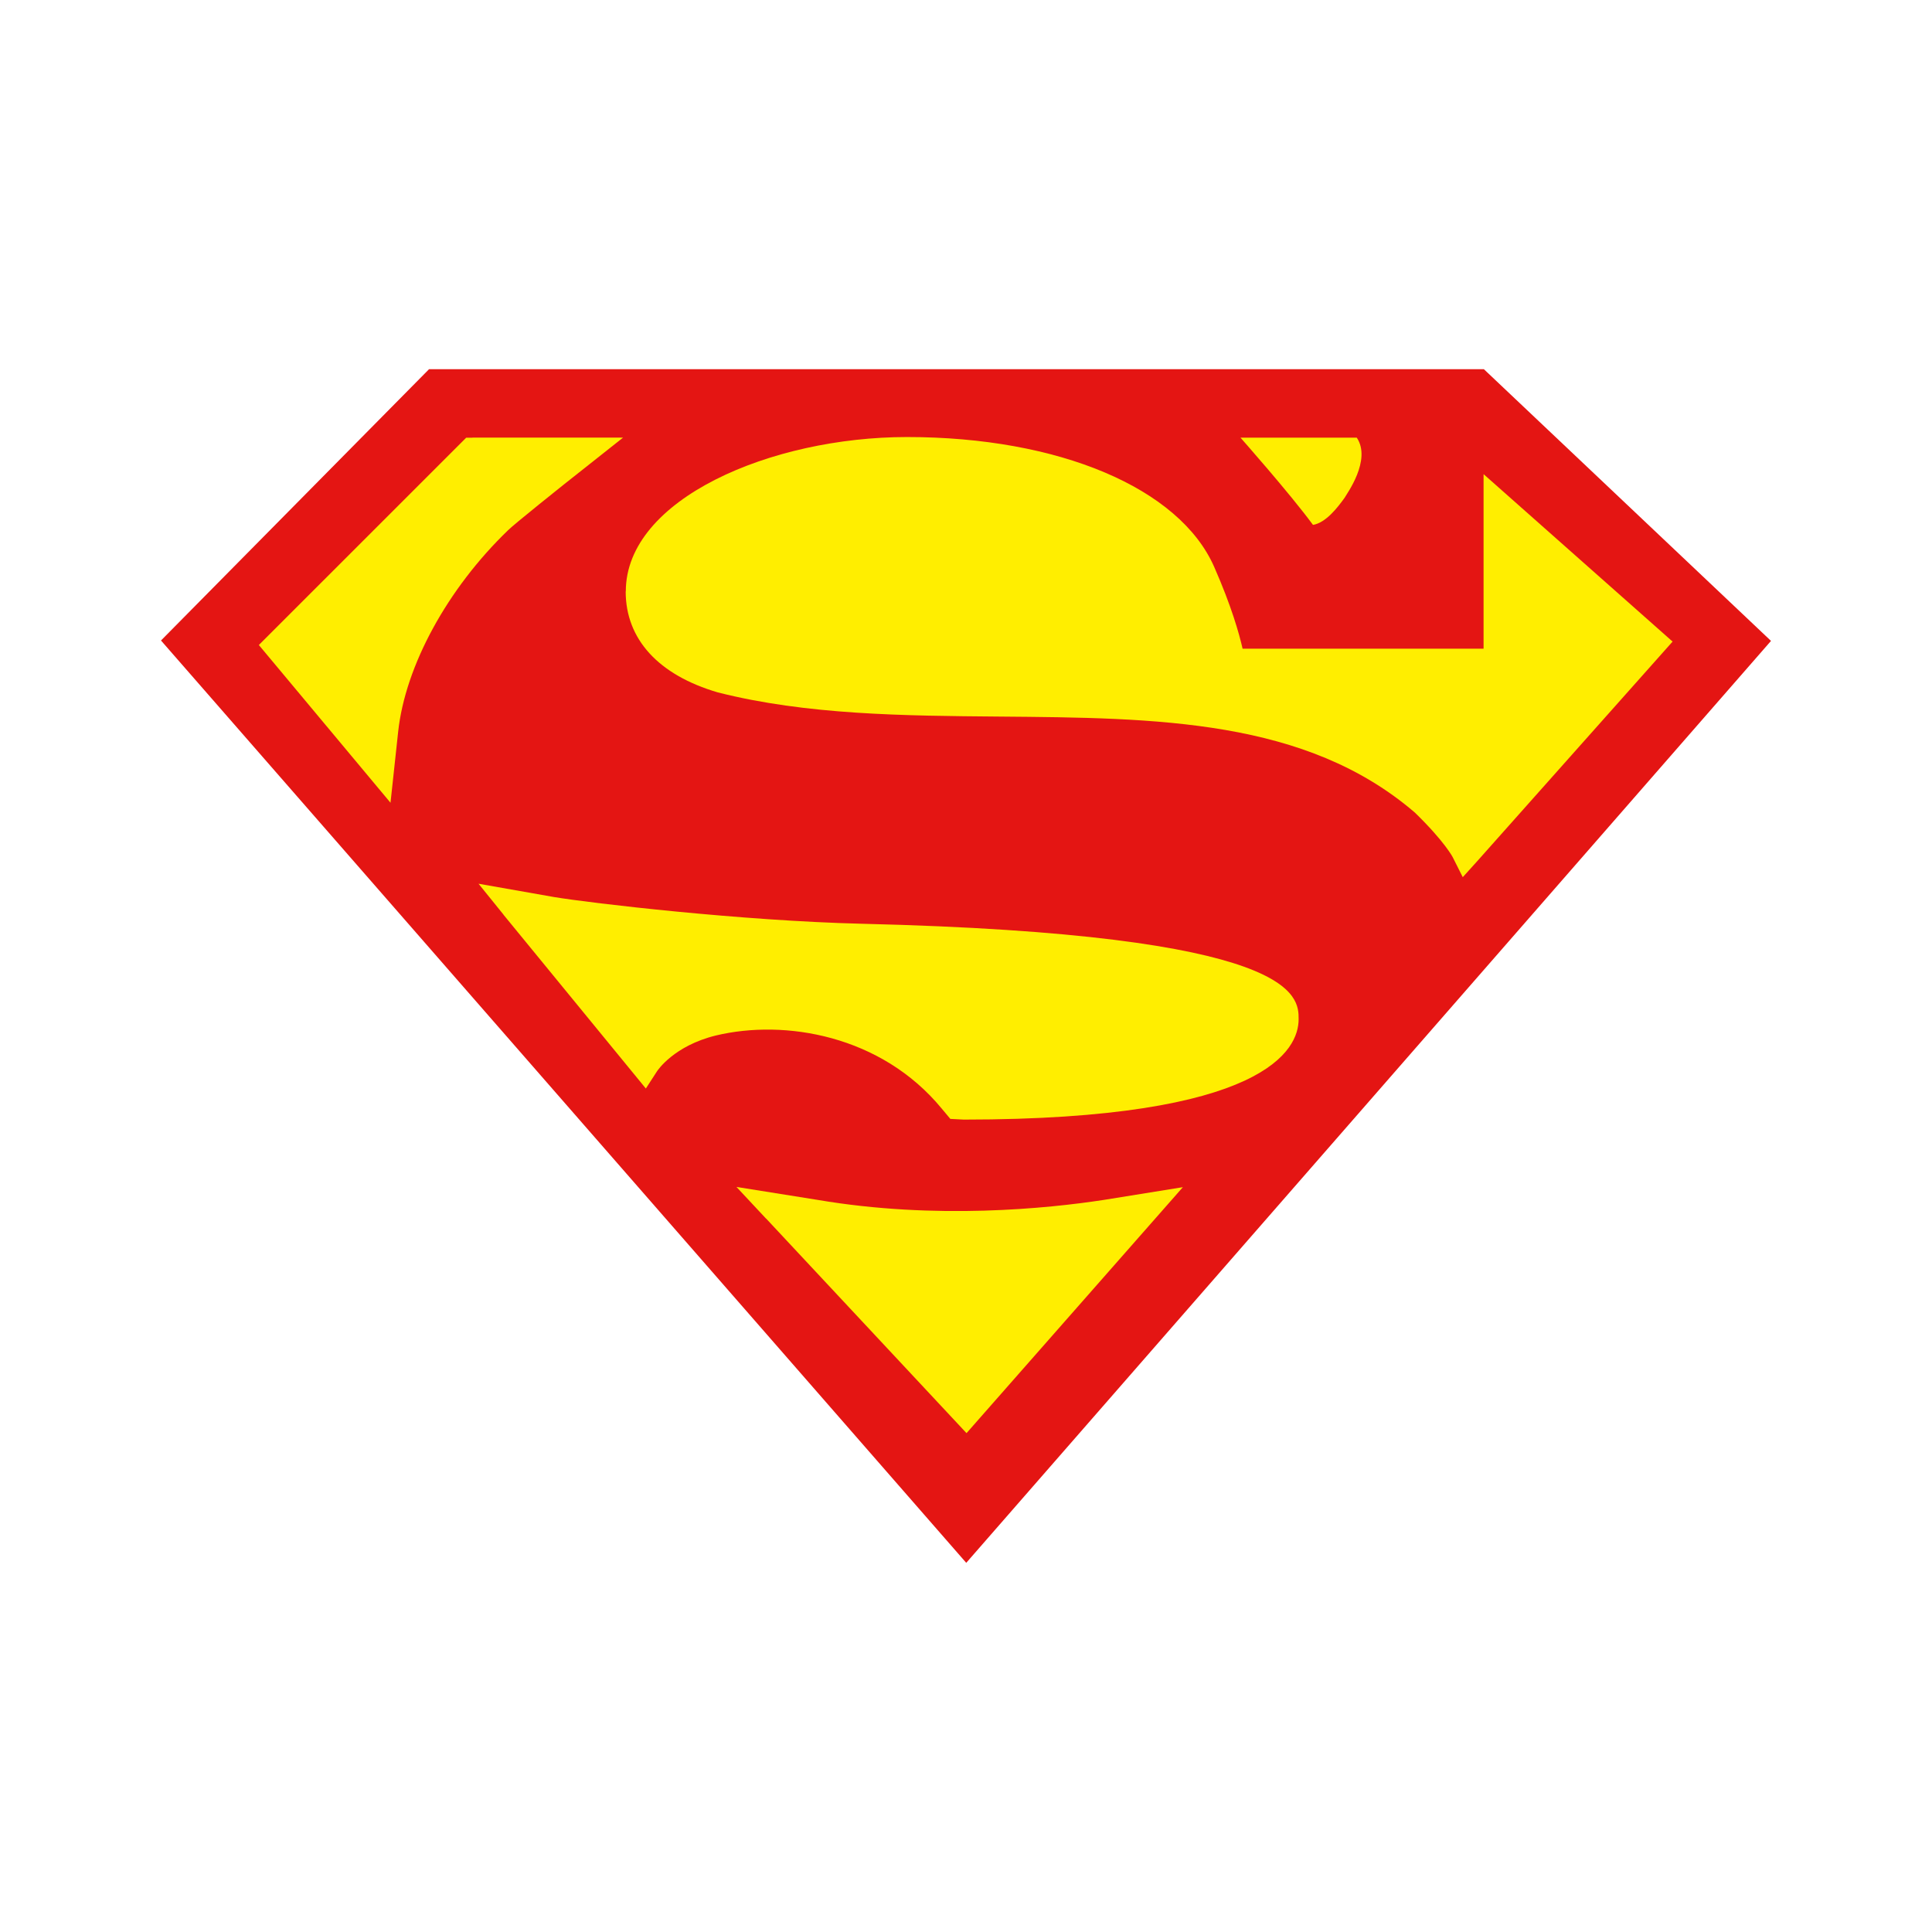
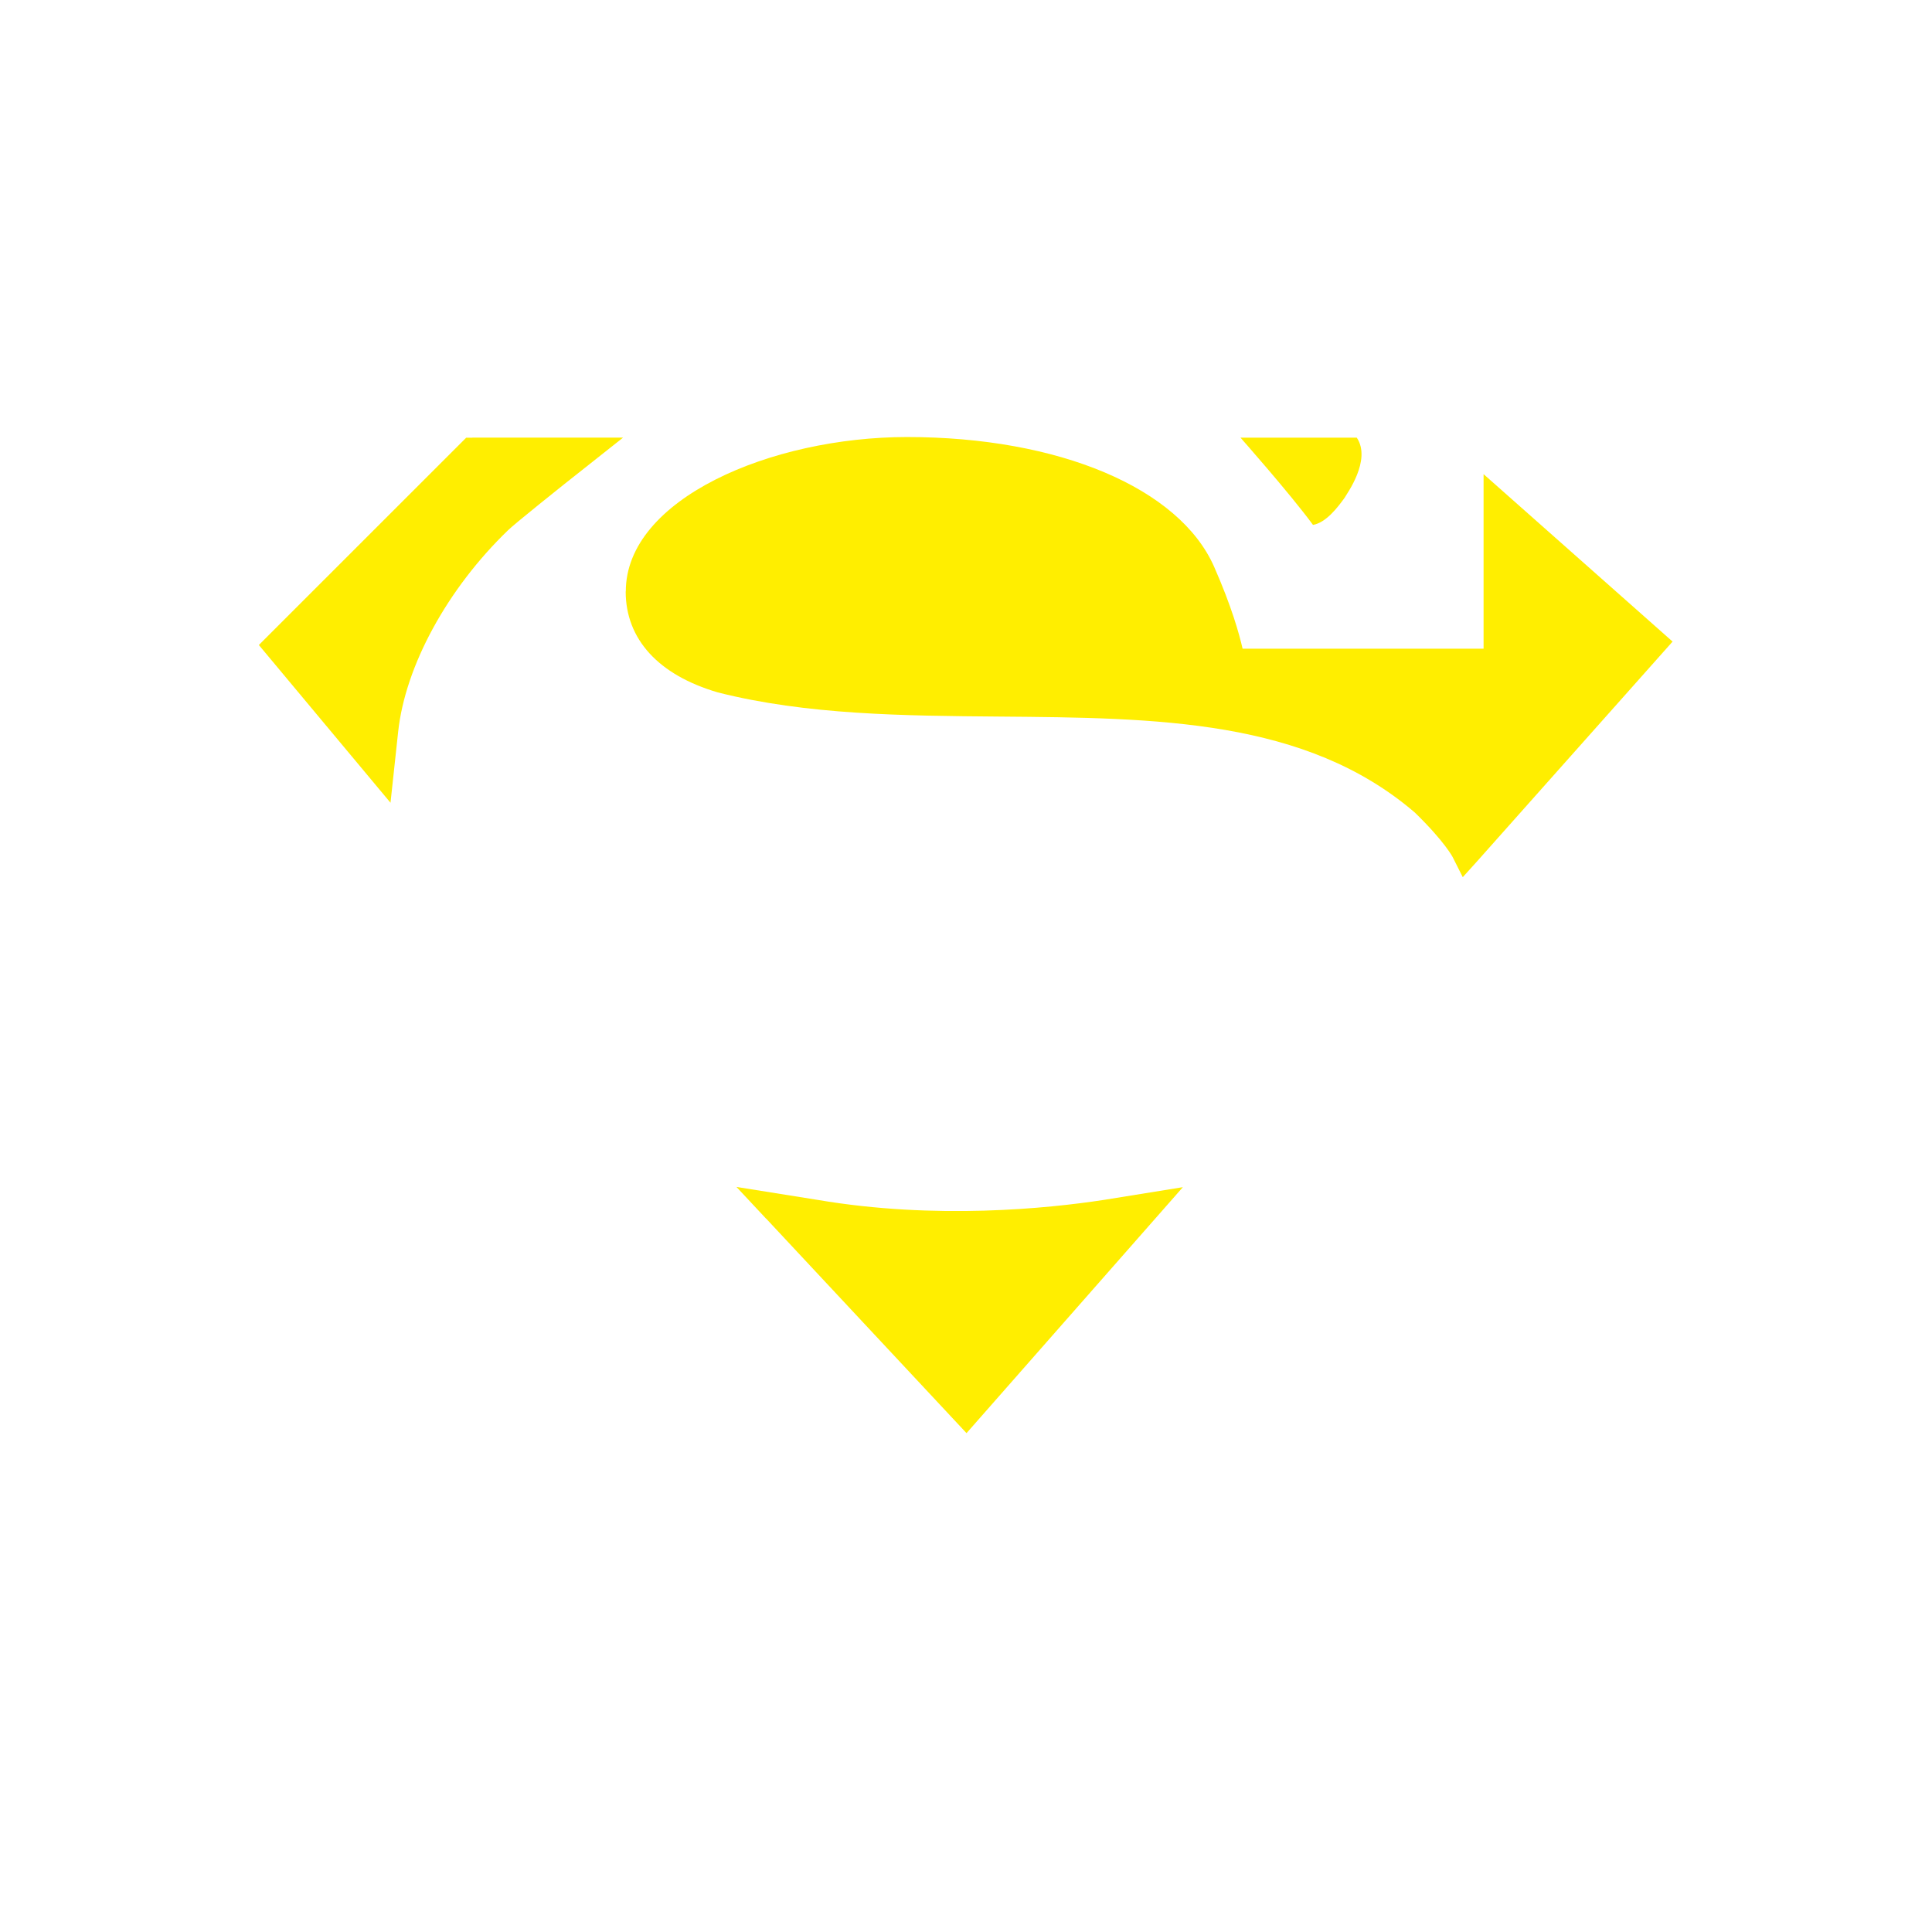
<svg xmlns="http://www.w3.org/2000/svg" width="48" height="48" viewBox="0 0 48 48" fill="none">
-   <path d="M36.869 9.175C37.069 9.364 43.526 15.476 44 15.923C43.549 16.439 24.543 38.214 24.006 38.828C23.471 38.214 4.438 16.413 4 15.913C4.444 15.466 10.457 9.377 10.66 9.172H36.869V9.175Z" fill="#E41513" />
  <path d="M15.545 14.695C15.545 15.881 16.359 16.77 17.832 17.202C20.042 17.764 22.473 17.783 24.823 17.803C28.744 17.836 32.444 17.862 35.153 20.189C35.901 20.917 36.097 21.303 36.097 21.306L36.342 21.793L36.708 21.388L41.555 15.94L36.859 11.78V16.117H30.872C30.787 15.744 30.597 15.064 30.166 14.084C29.303 12.123 26.306 10.858 22.535 10.858C19.159 10.858 15.548 12.398 15.548 14.692" fill="#FFEE00" />
-   <path d="M35.654 19.643C32.722 17.127 28.892 17.094 24.837 17.065C22.526 17.045 20.14 17.029 18.029 16.49C16.876 16.153 16.284 15.548 16.284 14.695C16.284 13.078 19.261 11.601 22.532 11.601C25.804 11.601 28.755 12.718 29.49 14.385C30.104 15.78 30.199 16.526 30.199 16.532L30.238 16.859H30.565H37.598V13.424C38.386 14.124 40.117 15.656 40.51 16.003C40.101 16.463 36.987 19.963 36.471 20.542C36.3 20.323 36.042 20.022 35.65 19.64" fill="#FFEE00" />
  <path d="M11.735 10.875H11.582L6.431 16.025L9.702 19.944L9.892 18.182C10.068 16.545 11.114 14.627 12.624 13.172C12.755 13.039 13.882 12.133 14.647 11.532L15.48 10.872H11.738L11.735 10.875Z" fill="#FFEE00" />
  <path d="M13.355 11.617C12.819 12.048 12.215 12.535 12.1 12.656C10.483 14.215 9.349 16.306 9.156 18.107C9.156 18.107 9.156 18.123 9.156 18.14C8.558 17.424 7.705 16.401 7.434 16.074C7.855 15.653 11.695 11.813 11.891 11.617H13.362H13.355Z" fill="#FFEE00" />
-   <path d="M12.51 22.727L16.046 27.044L16.323 26.616C16.34 26.59 16.745 25.982 17.784 25.727C19.497 25.316 21.895 25.718 23.398 27.544L23.611 27.799L23.944 27.816C31.454 27.816 32.264 26.071 32.264 25.322C32.264 24.744 32.264 23.211 21.402 22.95C18.434 22.878 14.686 22.44 13.761 22.286L11.889 21.956L12.51 22.724V22.727Z" fill="#FFEE00" />
-   <path d="M13.708 23.028C14.747 23.192 18.443 23.62 21.381 23.692C31.241 23.927 31.525 25.185 31.525 25.326C31.525 25.345 31.437 27.077 23.976 27.081C22.27 25.002 19.551 24.548 17.616 25.012C16.829 25.202 16.322 25.568 16.028 25.849C15.669 25.407 14.443 23.917 13.714 23.028" fill="#FFEE00" />
  <path d="M19.035 30.276L24.013 35.606L29.388 29.495L27.421 29.812C26.029 30.025 23.251 30.309 20.32 29.812L18.297 29.489L19.032 30.276H19.035Z" fill="#FFEE00" />
  <path d="M27.477 30.551C26.575 31.577 24.395 34.054 23.996 34.508C23.584 34.067 21.274 31.593 20.307 30.554C23.261 31.038 26.039 30.767 27.48 30.551" fill="#FFEE00" />
  <path d="M33.709 10.874C34.082 11.43 33.454 12.276 33.408 12.365C33.232 12.61 32.944 12.986 32.621 13.041C32.042 12.254 30.82 10.874 30.82 10.874H33.709Z" fill="#FFEE00" />
  <path d="M33.138 11.378C33.095 11.581 32.775 12.254 32.644 12.113C32.572 12.015 32.056 11.378 32.056 11.378C32.056 11.378 32.801 11.355 33.138 11.378Z" fill="#FFEE00" />
</svg>